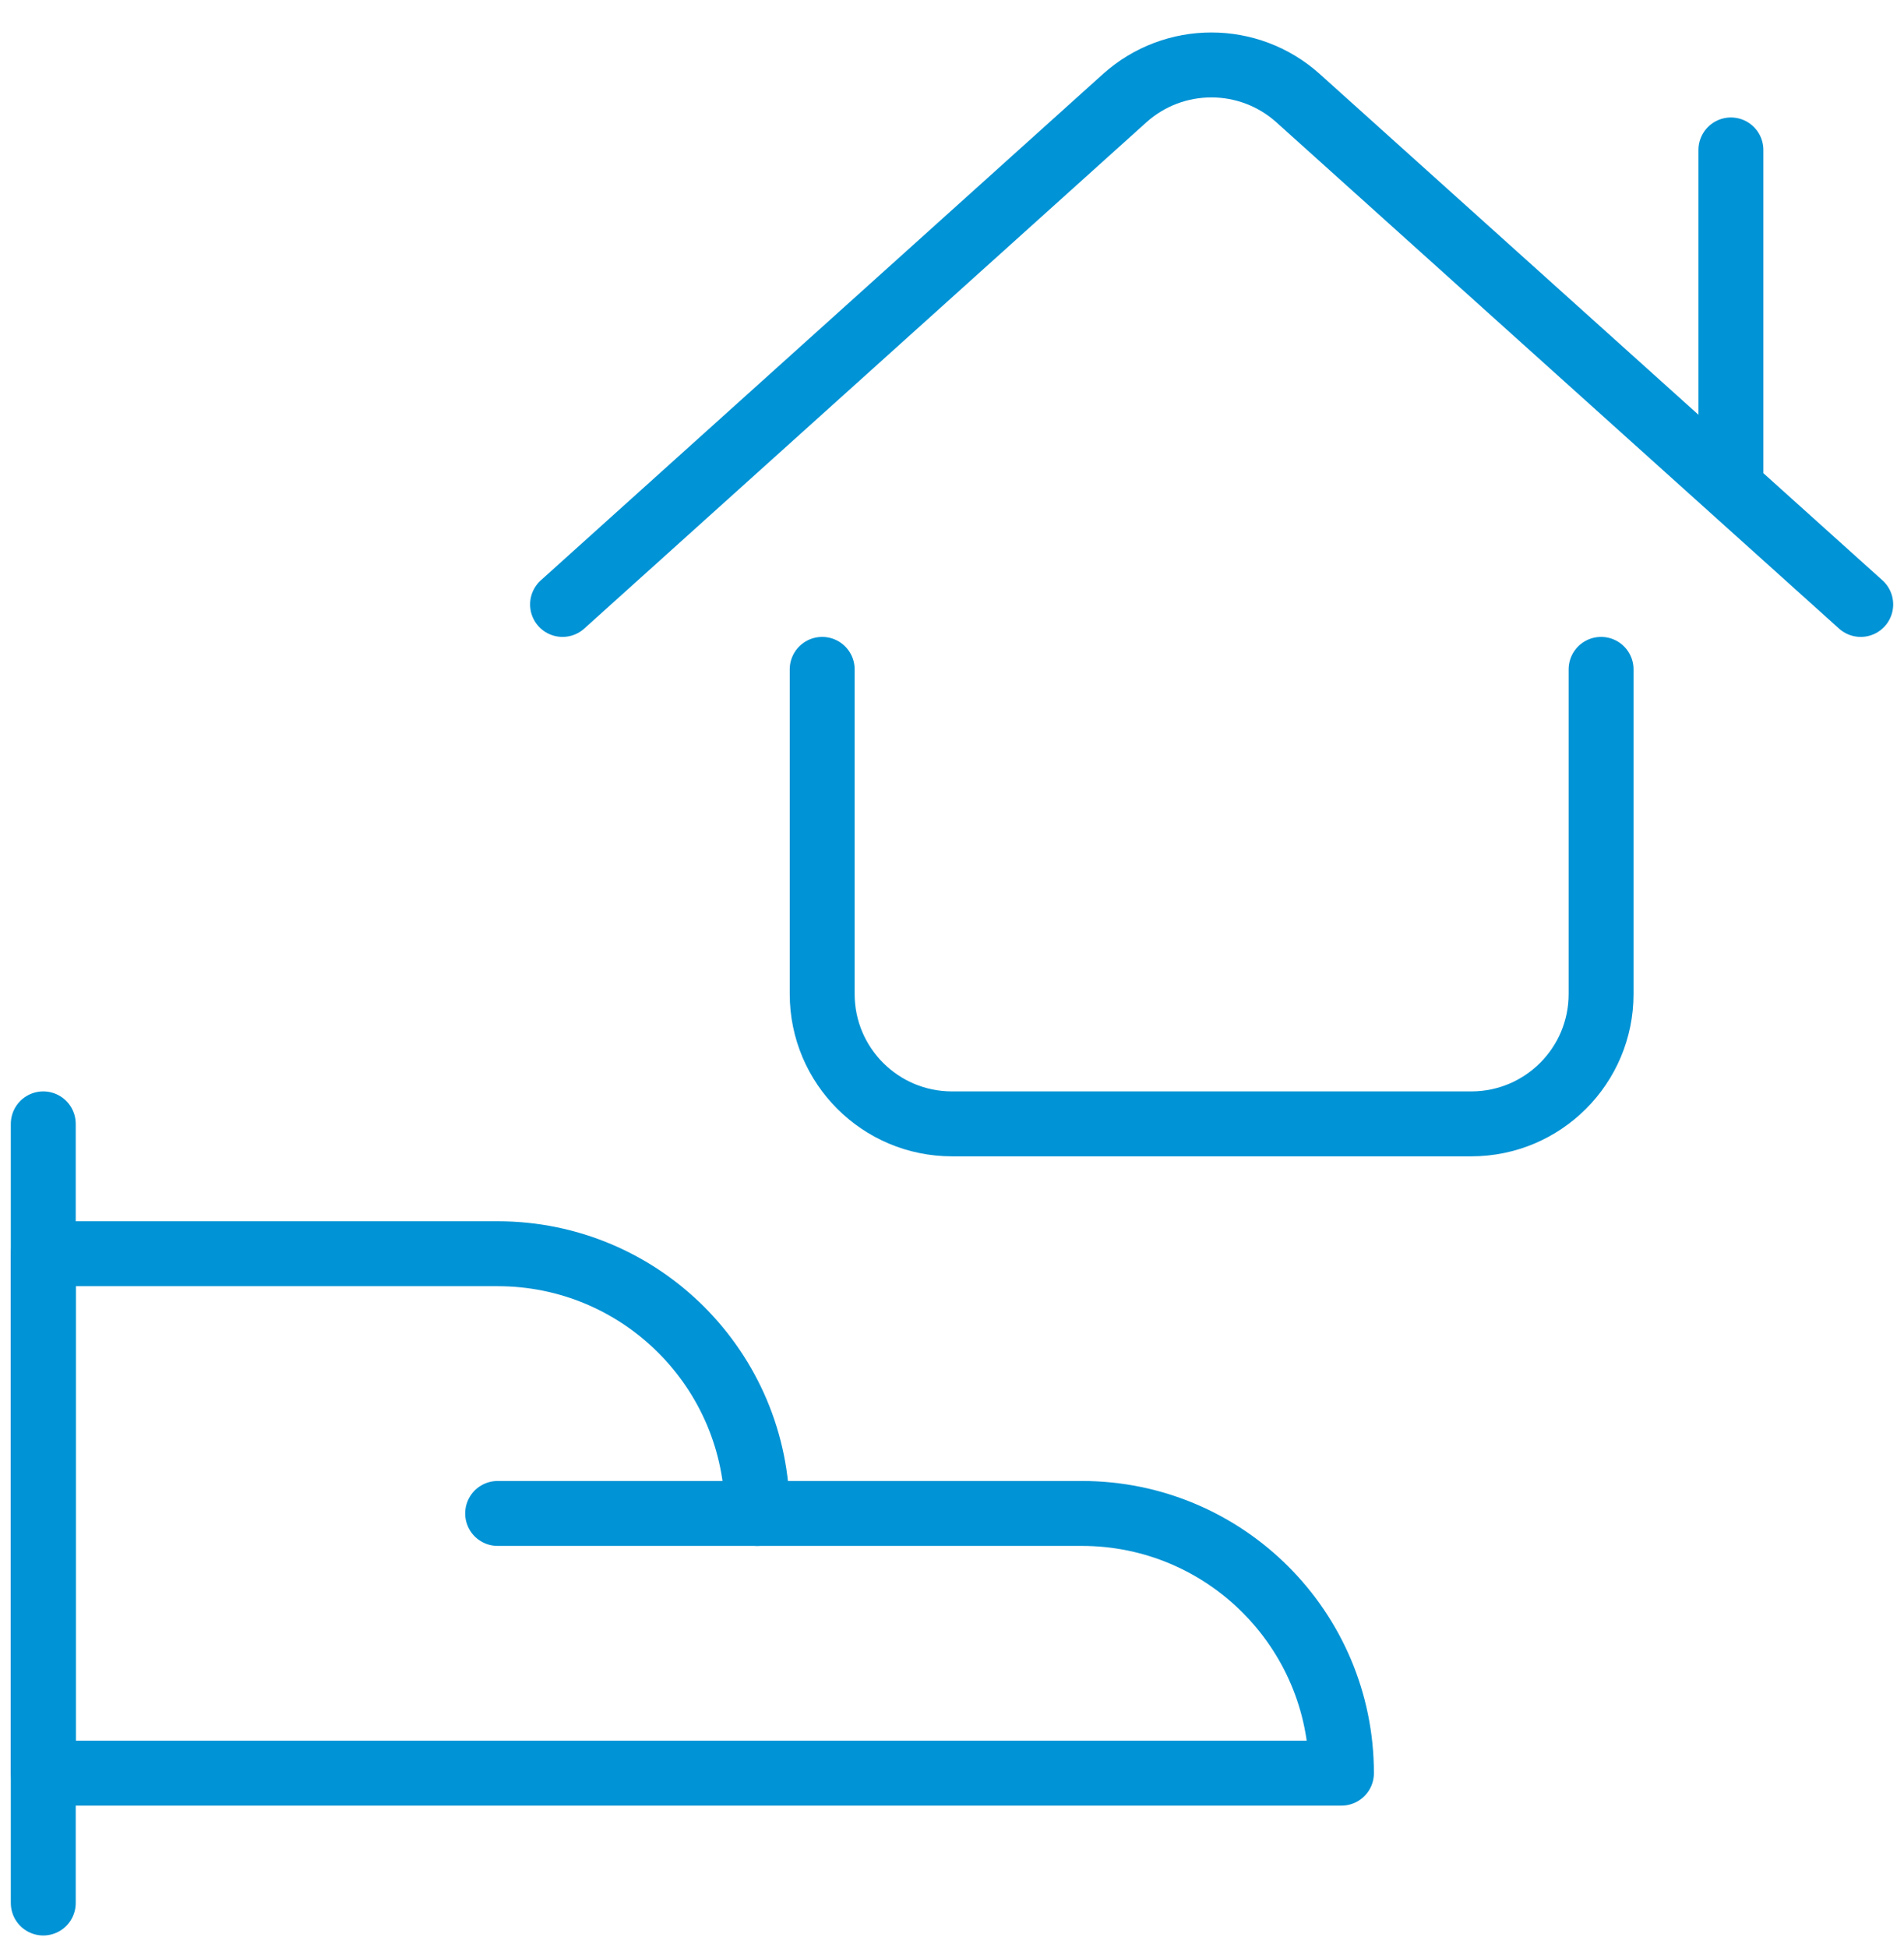
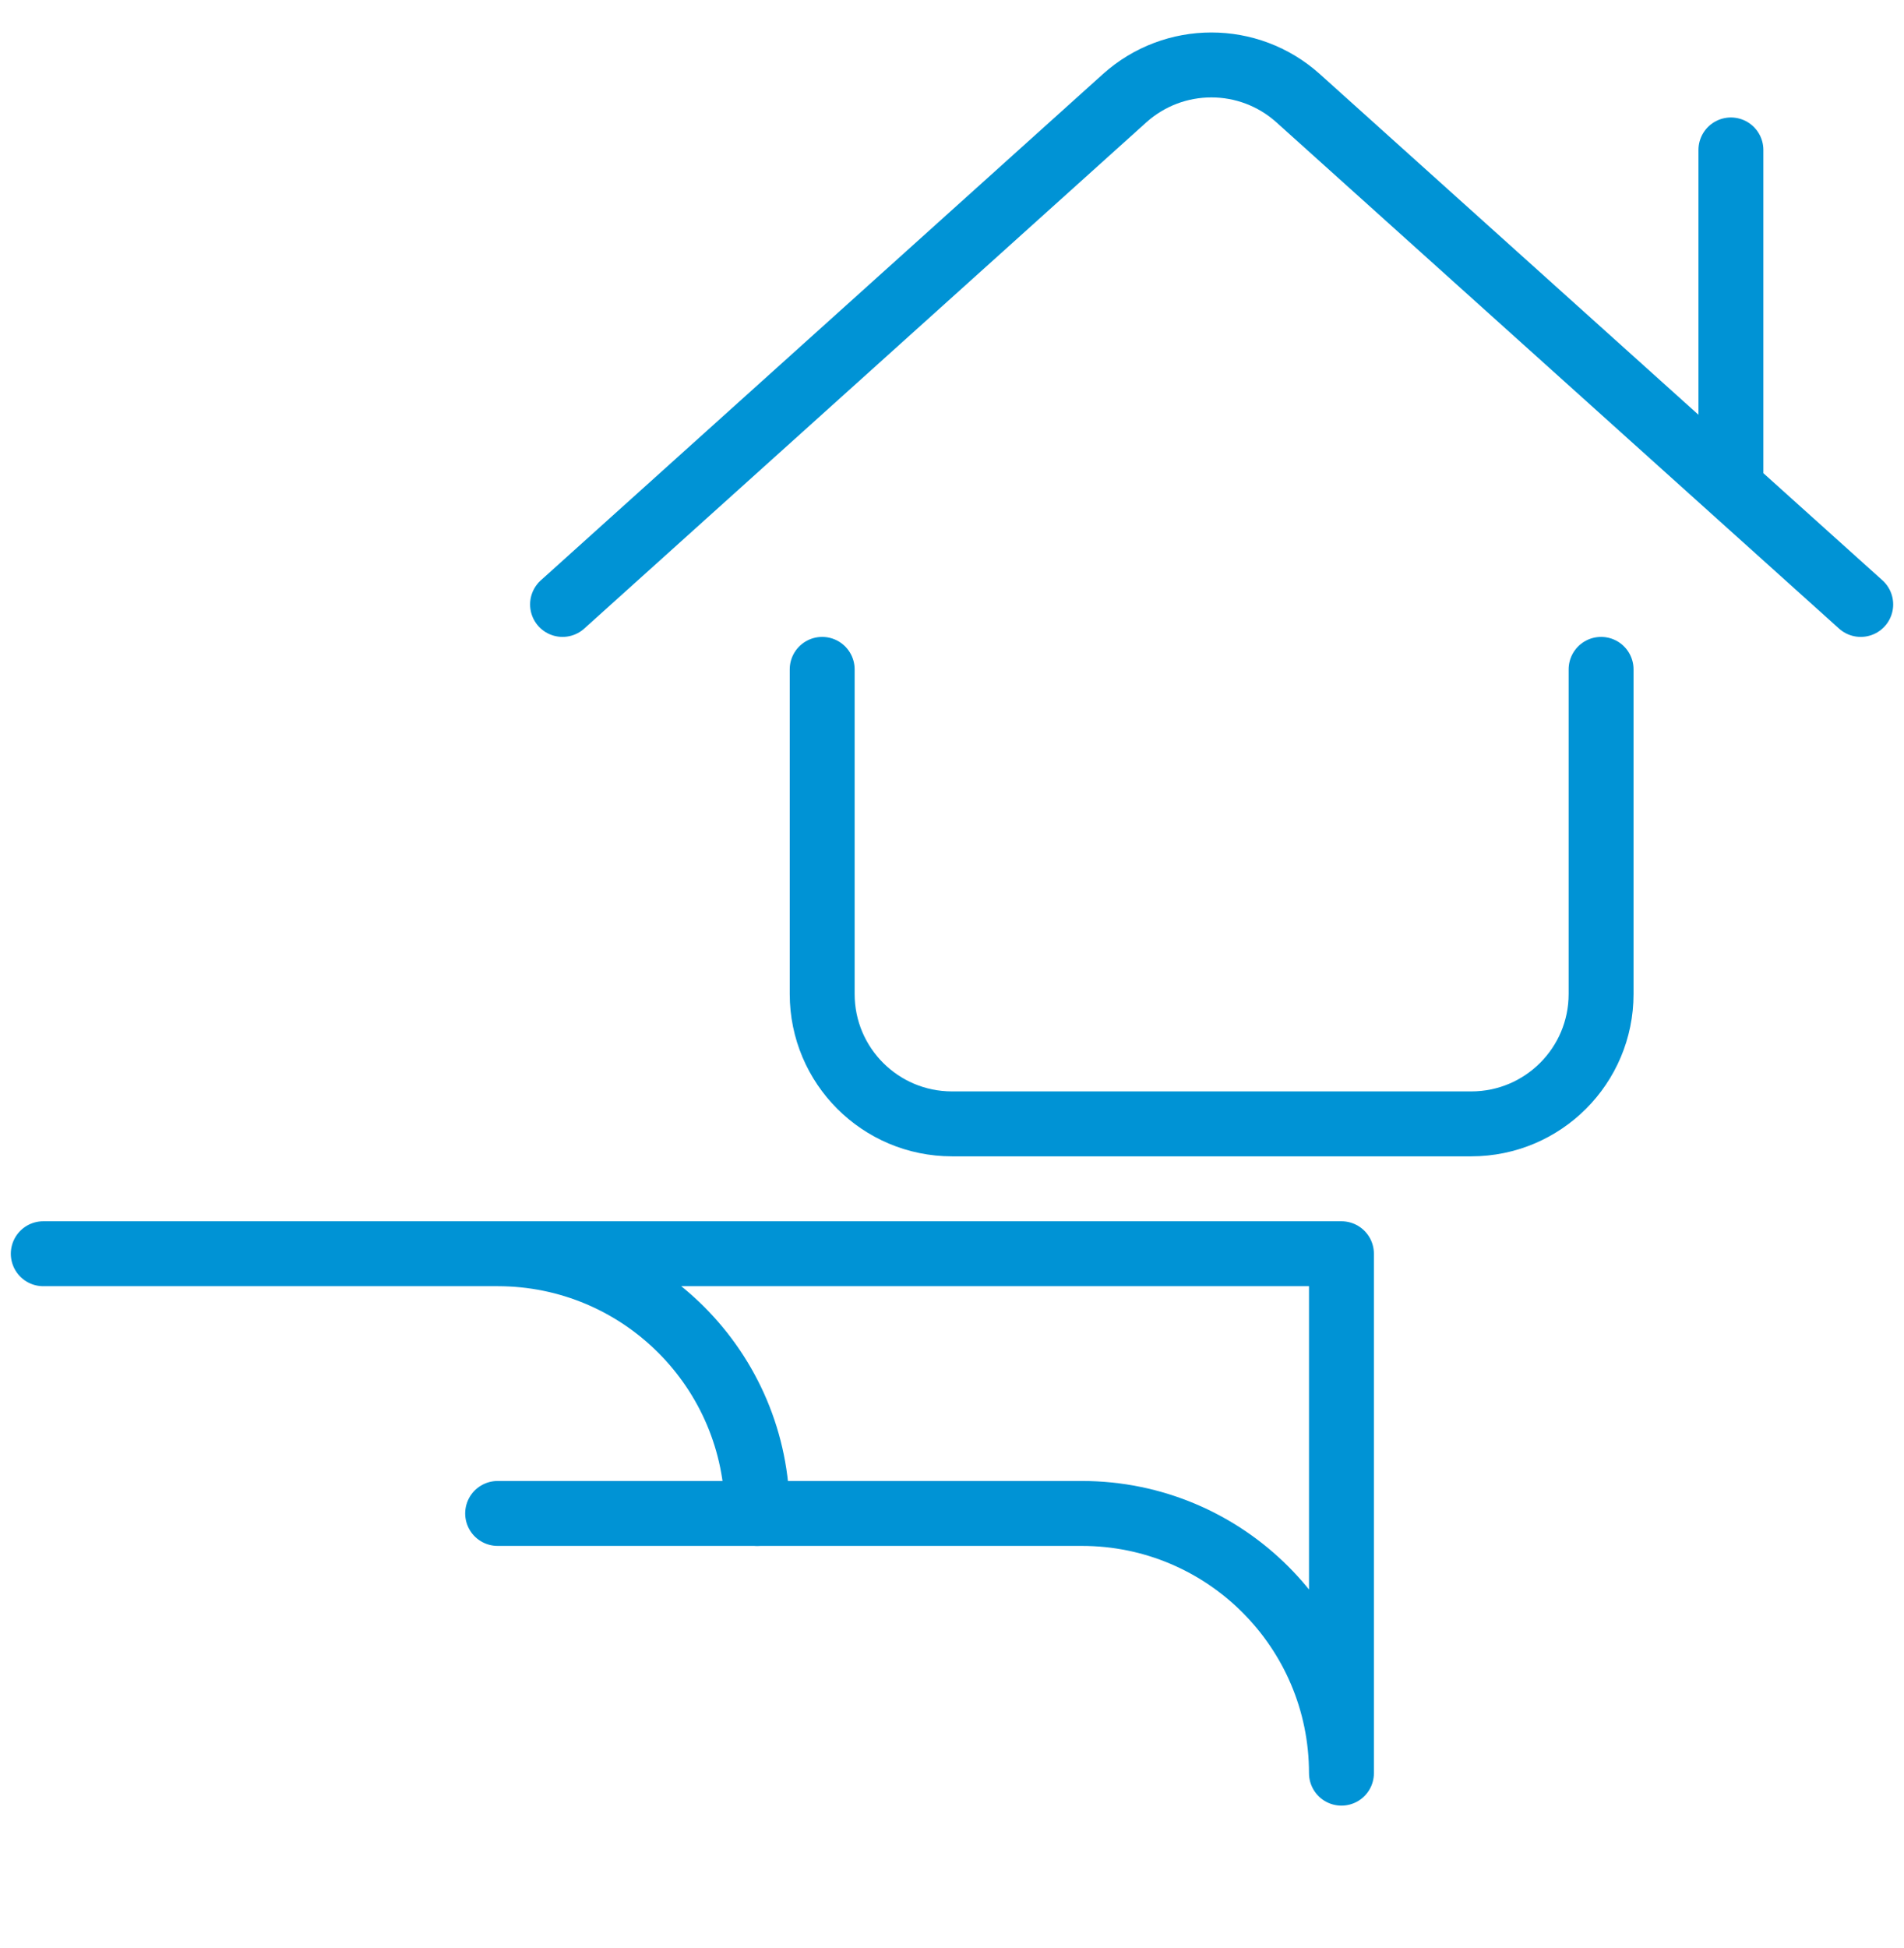
<svg xmlns="http://www.w3.org/2000/svg" fill="none" viewBox="0 0 44 45">
  <g stroke="#0093D5" stroke-linecap="round" stroke-linejoin="round" stroke-width="1.5">
-     <path d="M1 25.964v18" />
-     <path d="M31 40.964c0-3.314-2.686-6-6-6h-7.5c0-3.314-2.686-6-6-6H1v12h30Z" clip-rule="evenodd" />
+     <path d="M31 40.964c0-3.314-2.686-6-6-6h-7.5c0-3.314-2.686-6-6-6H1h30Z" clip-rule="evenodd" />
    <path d="M11.5 34.964h6m1.5-19.5v7.5c0 1.657 1.343 3 3 3h12c1.657 0 3-1.343 3-3v-7.5m6-1.5L30 2.27c-1.141-1.026-2.871-1.026-4.012 0L13 13.964m27-2.7V3.464" />
  </g>
</svg>